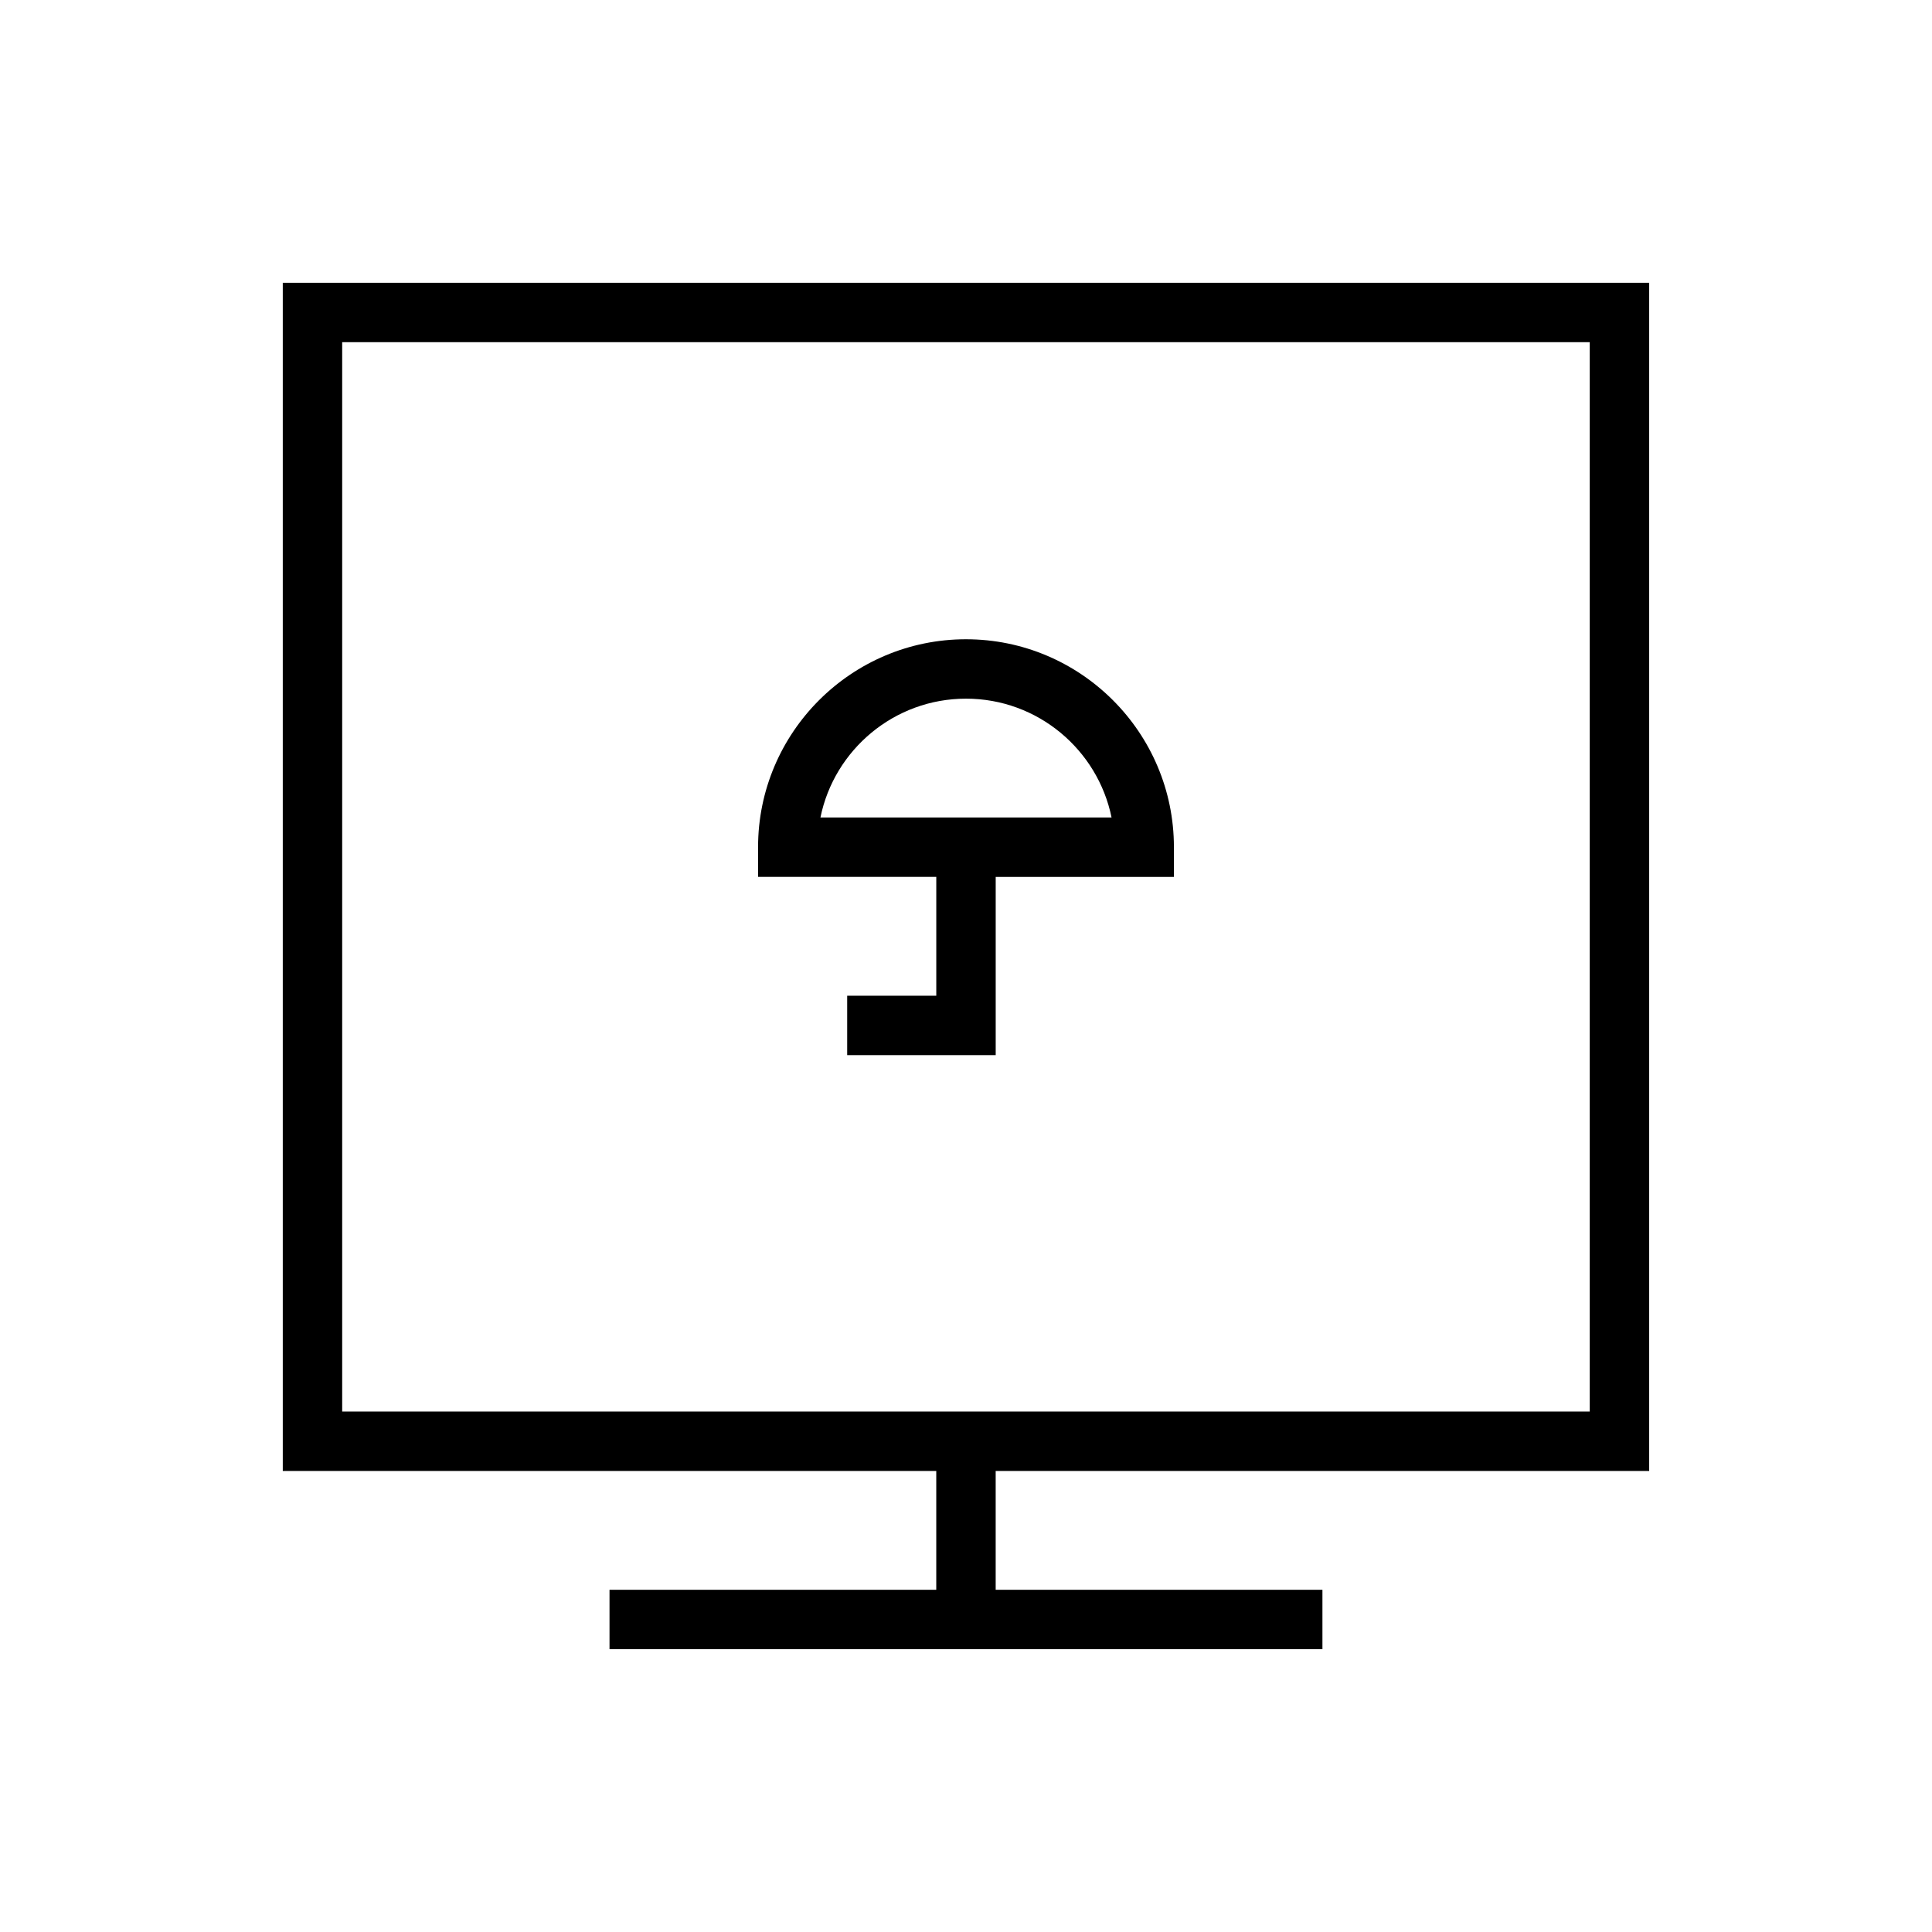
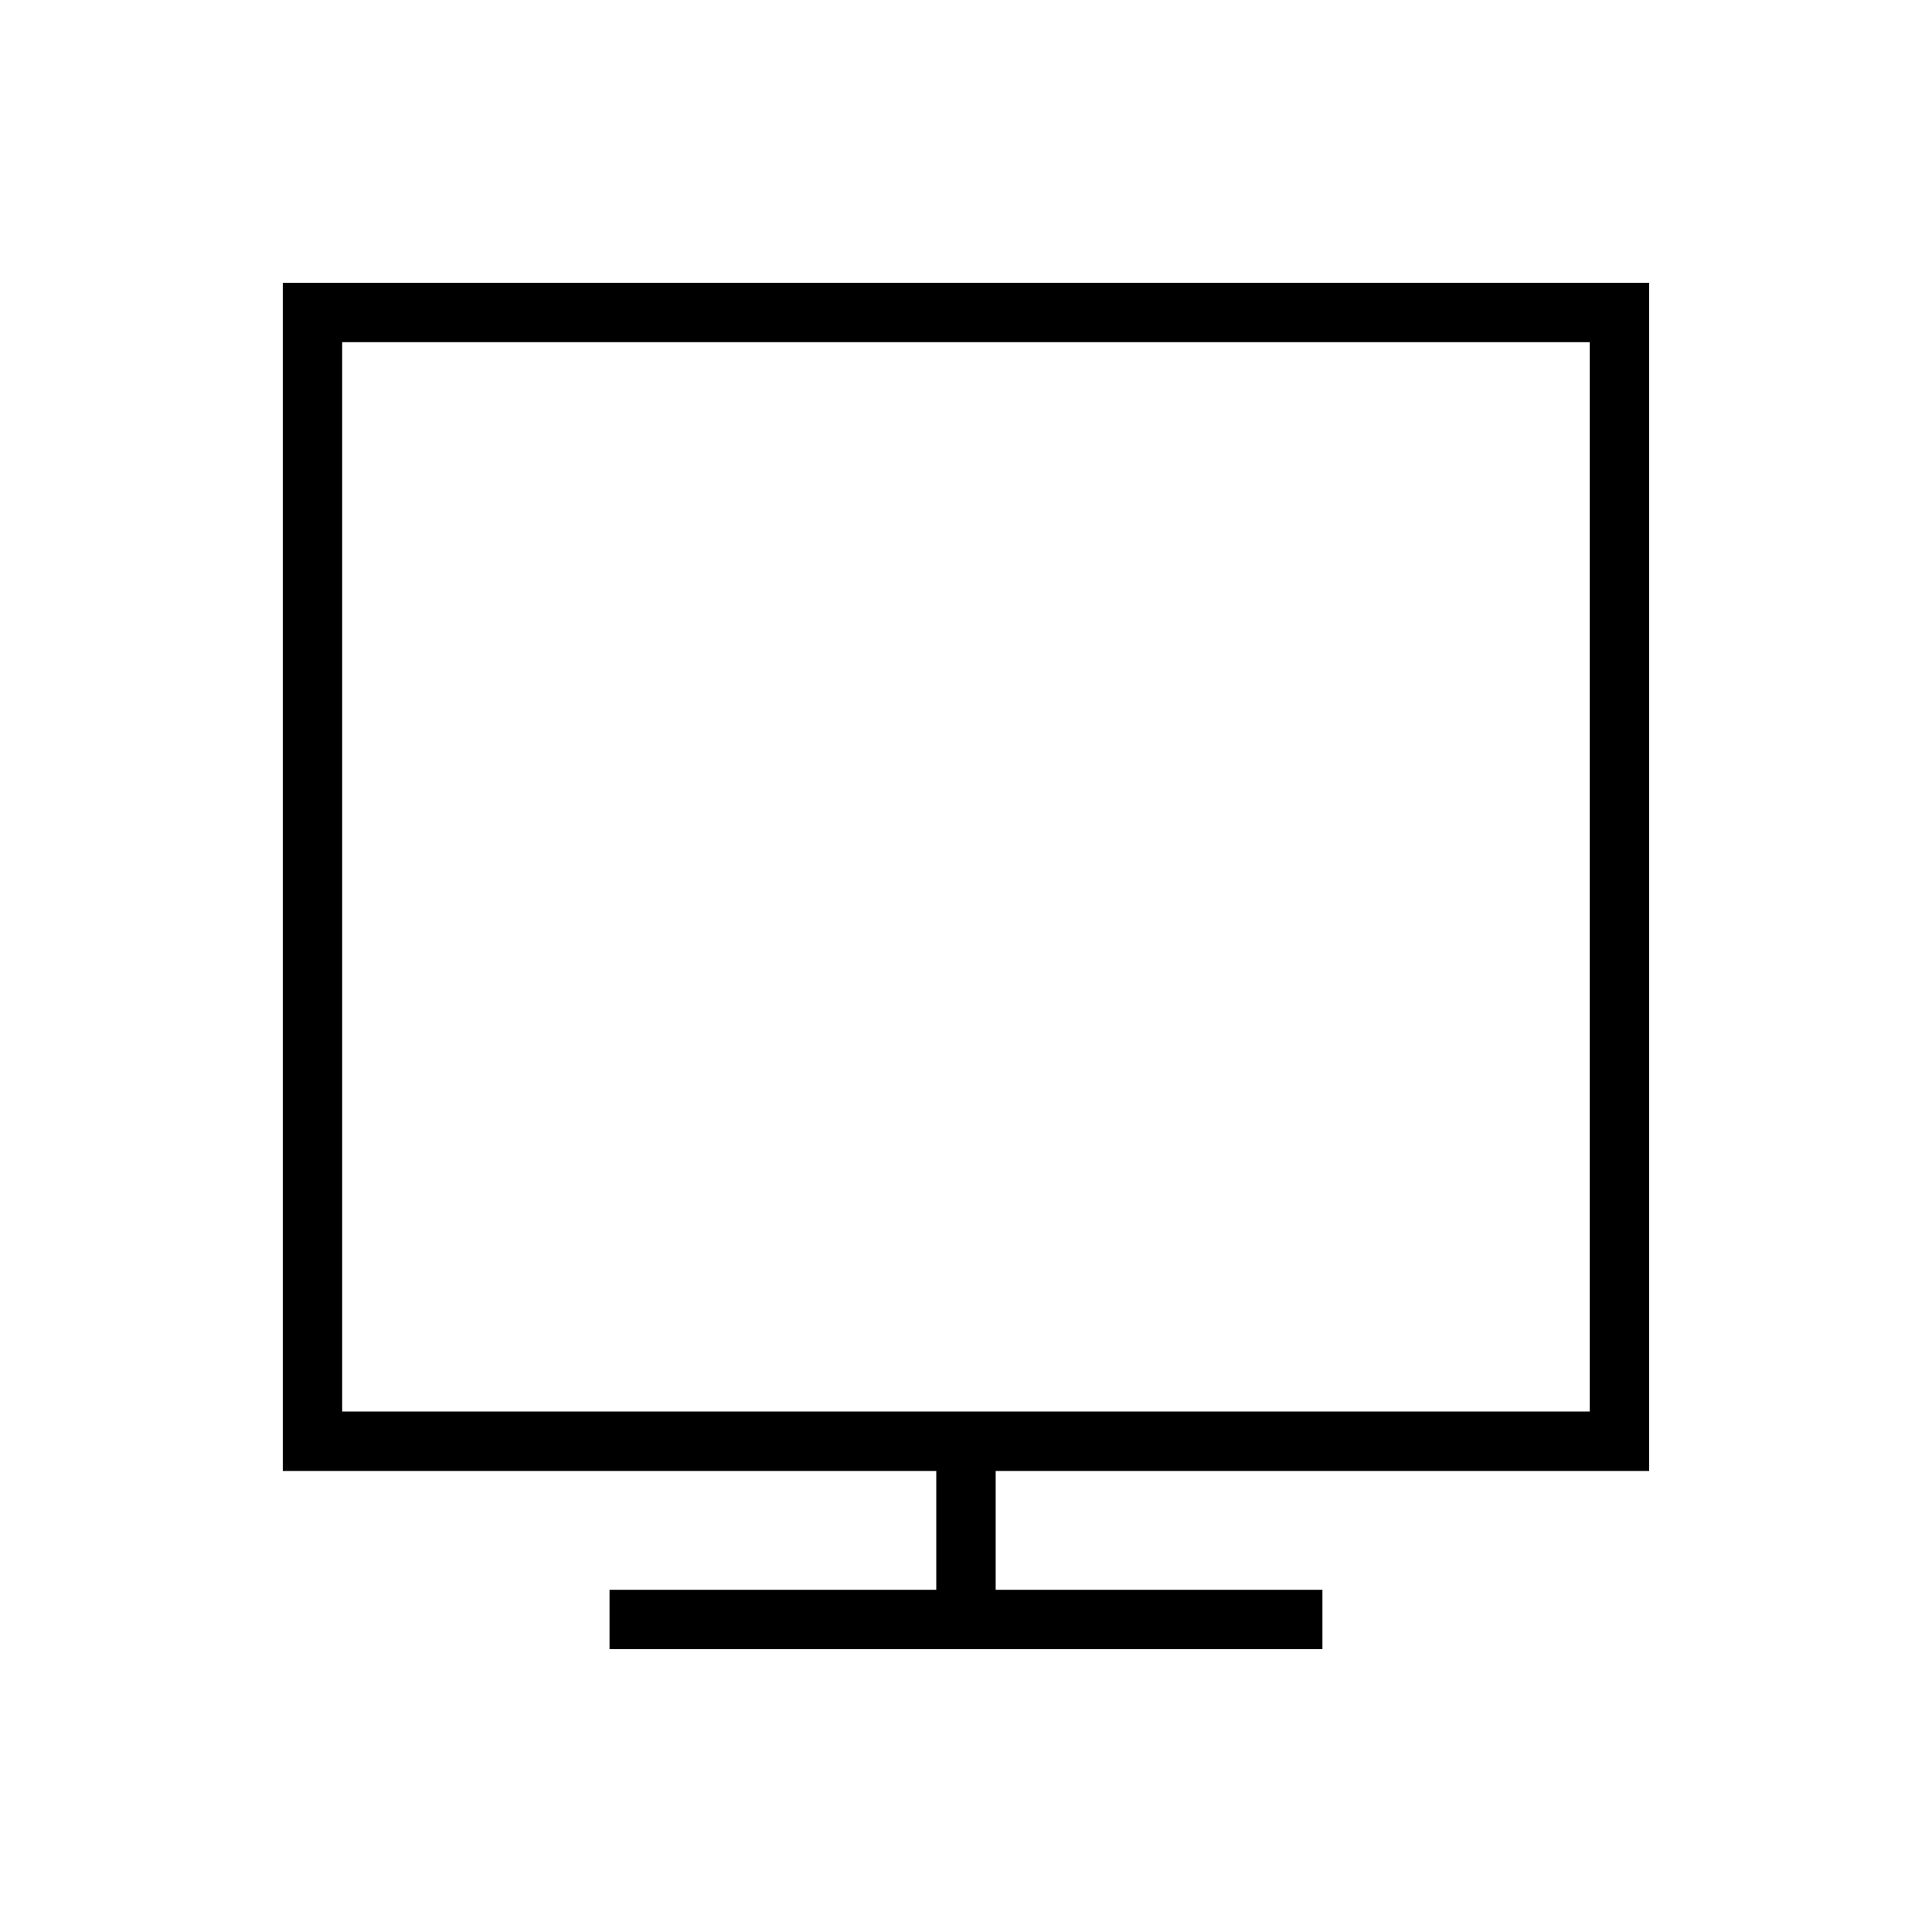
<svg xmlns="http://www.w3.org/2000/svg" fill="#000000" width="800px" height="800px" version="1.1" viewBox="144 144 512 512">
  <g>
-     <path d="m400 313.41c-30.387 0-55.105 24.719-55.105 55.105v7.871h47.23v31.488h-23.613v15.742h39.359v-47.23h47.23v-7.871c0-30.387-24.719-55.105-55.102-55.105zm-38.574 47.23c3.652-17.949 19.555-31.488 38.574-31.488s34.906 13.539 38.574 31.488z" />
    <path d="m581.05 533.82v-314.88h-362.11v314.88h173.18v31.488h-86.59v15.742h188.93v-15.742h-86.594v-31.488zm-346.37-299.14h330.62v283.39h-330.62z" />
  </g>
</svg>